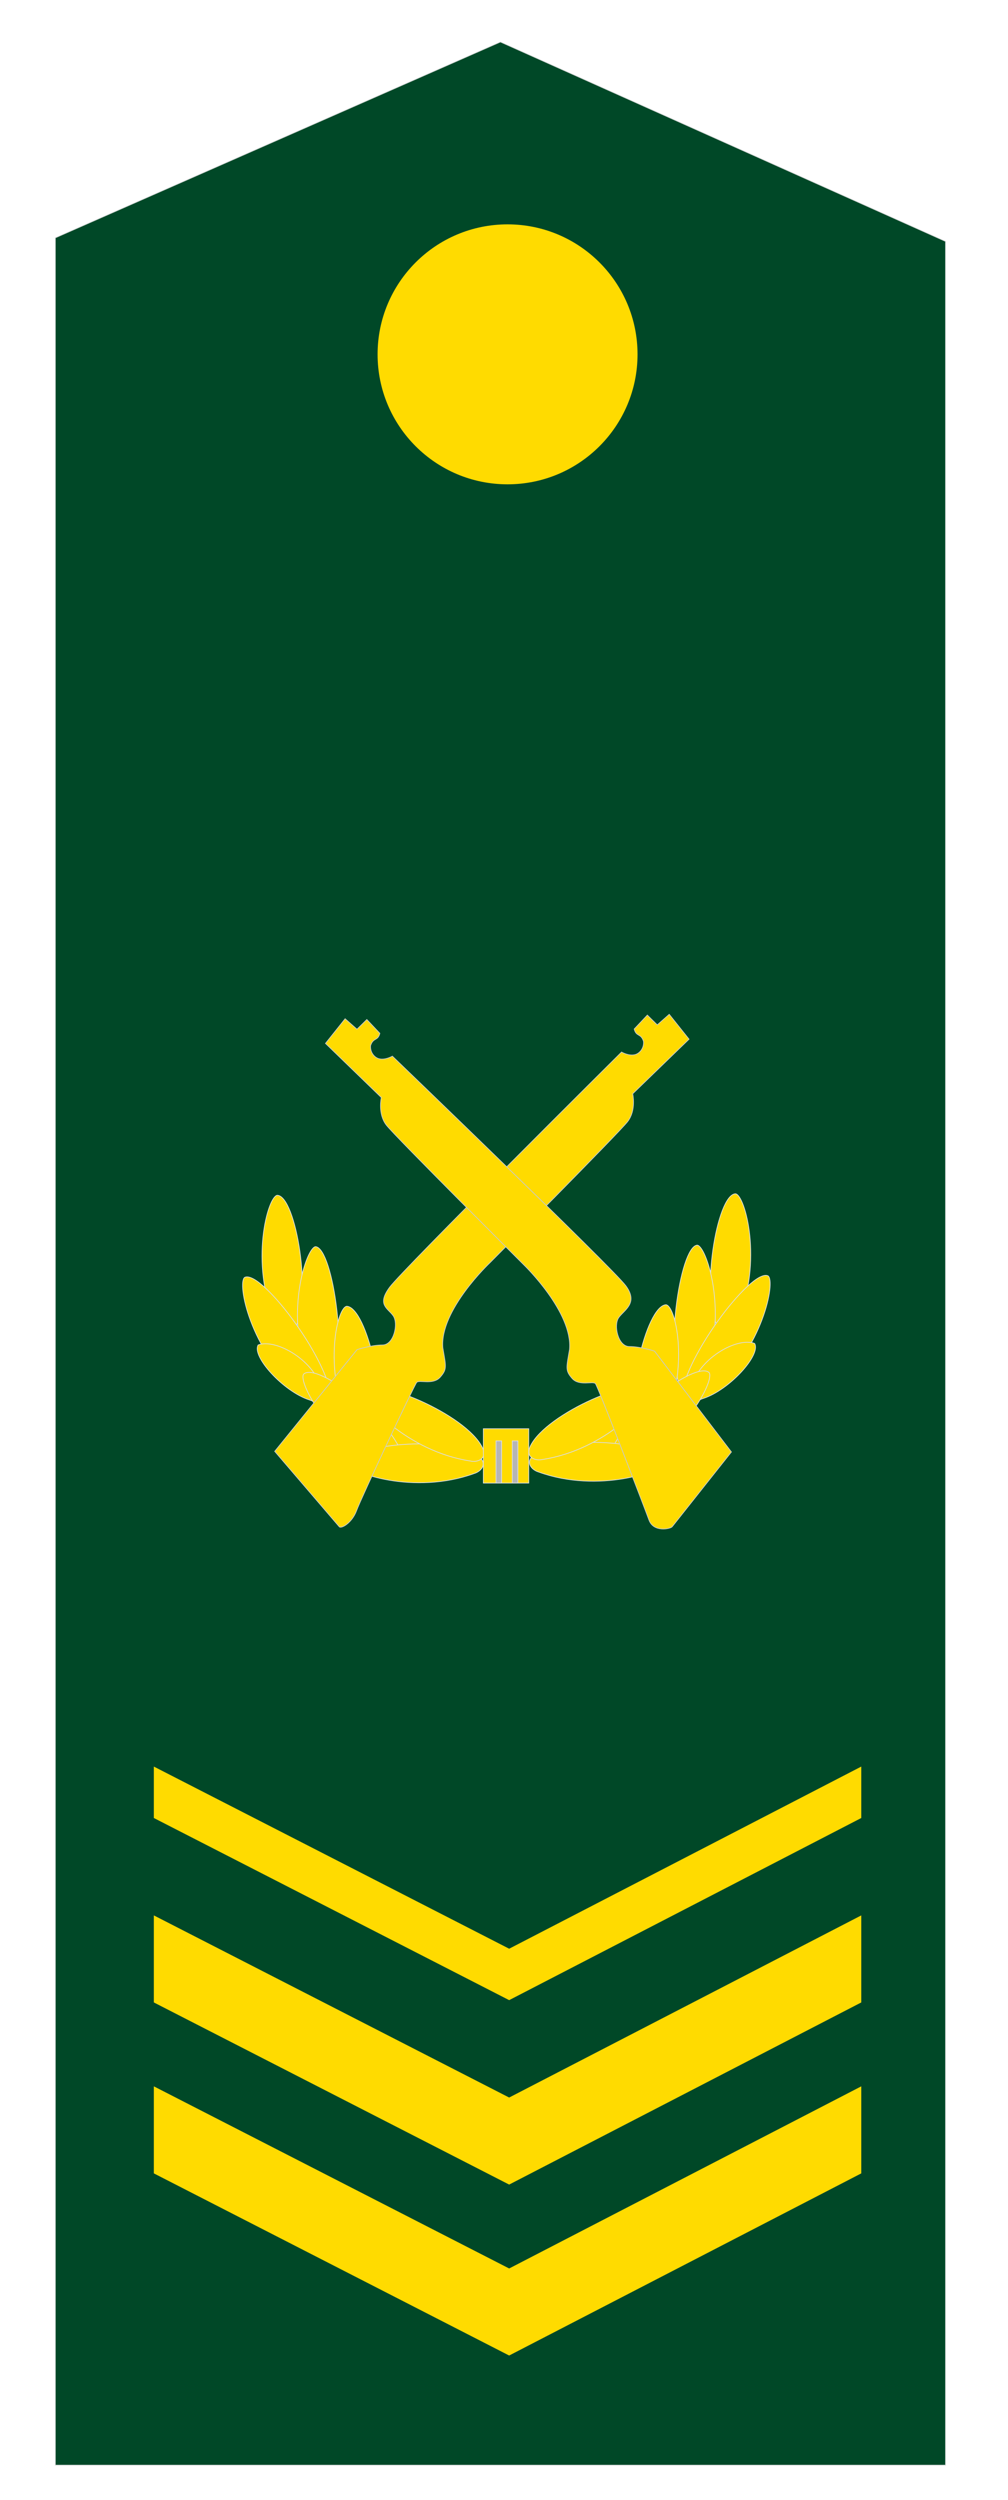
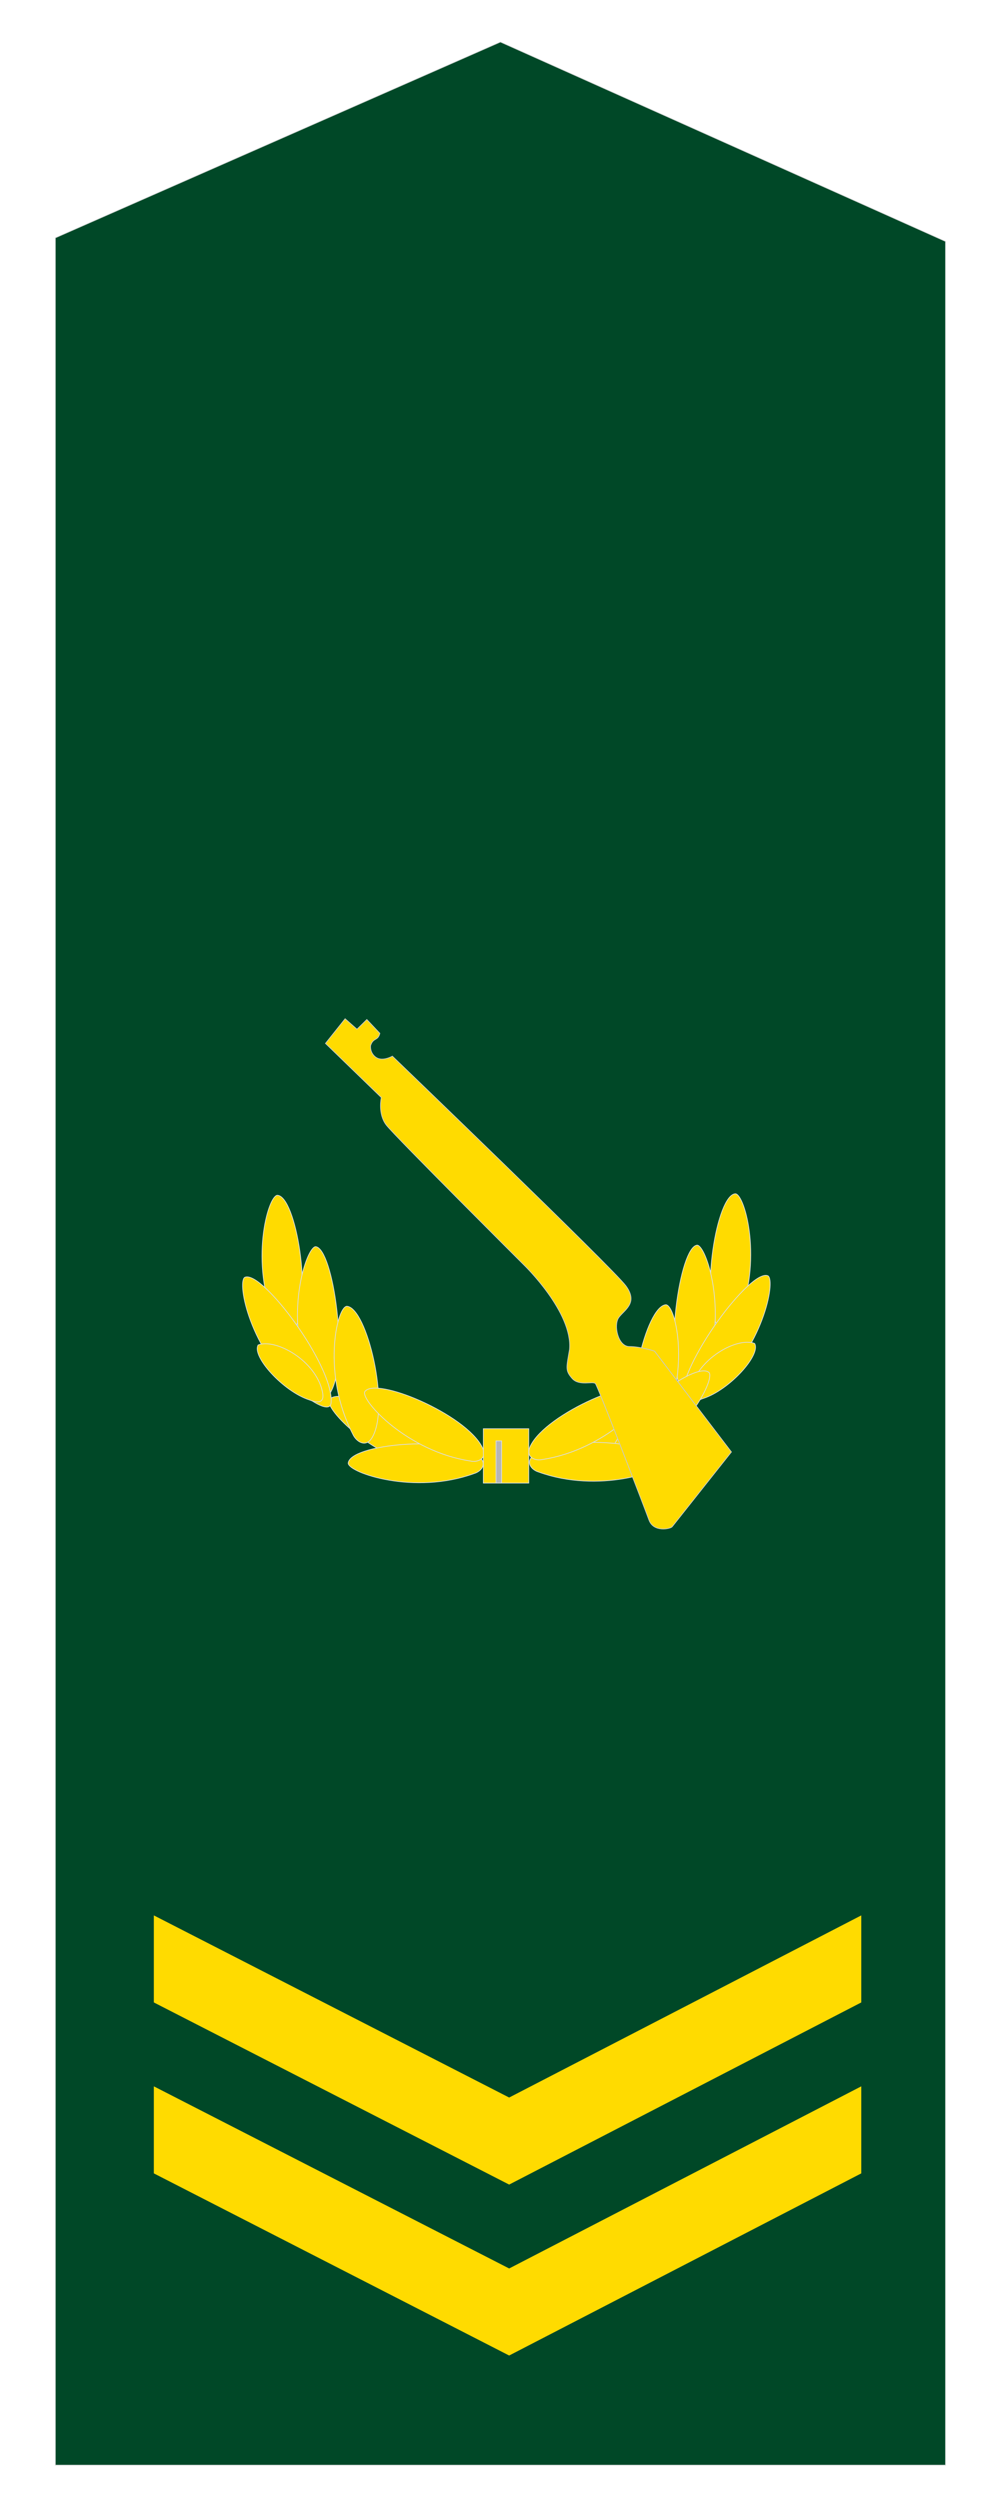
<svg xmlns="http://www.w3.org/2000/svg" version="1.1" x="0px" y="0px" width="283.065px" height="702px" viewBox="0 0 283.065 702" enable-background="new 0 0 283.065 702" xml:space="preserve">
  <g id="图层_1">
    <g id="图层_1_2_">
      <g id="图层_2">
        <polygon fill="#004827" stroke="#DCDDDD" stroke-width="0.216" stroke-miterlimit="2.414" points="15.532,66.774      140.532,11.774 265.532,67.774 265.532,692.226 15.532,692.226    " />
      </g>
      <g id="图层_5">
        <path fill="#FFDB00" d="M148.51,167.226" />
        <path fill="#FFDB00" d="M133.51,167.226" />
        <line fill="#FFDB00" x1="148.51" y1="692.226" x2="133.51" y2="692.226" />
      </g>
      <g id="图层_1_1_">
-         <circle fill="#FFDB00" cx="142.532" cy="99.499" r="36.5" />
-       </g>
+         </g>
    </g>
  </g>
  <g id="图层_2_1_">
    <g>
      <polygon fill-rule="evenodd" clip-rule="evenodd" fill="#FFDB00" points="43.2,585.843 142.982,636.991 241.864,585.843     241.864,610.284 142.982,661.433 43.2,610.284 43.2,585.843   " />
-       <polyline fill-rule="evenodd" clip-rule="evenodd" fill="#FFDB00" points="43.2,496.053 142.982,547.202 241.864,496.053     241.864,510.495 142.982,561.643 43.2,510.495   " />
      <g>
        <g>
          <path fill-rule="evenodd" clip-rule="evenodd" fill="#FFDB00" stroke="#DCDDDD" stroke-width="0.216" stroke-miterlimit="2.414" d="      M92.402,393.101c-1.113,2.486,12.031,16.795,29.652,19.451c2.109,0.474,4.94-0.659,3.325-3.893      C120.772,399.437,95.314,388.68,92.402,393.101L92.402,393.101z" />
          <path fill-rule="evenodd" clip-rule="evenodd" fill="#FFDB00" stroke="#DCDDDD" stroke-width="0.216" stroke-miterlimit="2.414" d="      M77.845,335.637c-2.695,0.389-7.76,19.146-0.583,35.457c0.727,2.036,3.453,5.598,5.321,2.504      C87.913,364.775,83.138,335.735,77.845,335.637L77.845,335.637z" />
          <path fill-rule="evenodd" clip-rule="evenodd" fill="#FFDB00" stroke="#DCDDDD" stroke-width="0.216" stroke-miterlimit="2.414" d="      M88.603,350.063c-2.564,0.264-8.475,18.261-2.459,34.884c0.592,2.067,4.619,9.292,6.528,6.287      C98.116,382.665,93.597,350.403,88.603,350.063L88.603,350.063z" />
          <path fill-rule="evenodd" clip-rule="evenodd" fill="#FFDB00" stroke="#DCDDDD" stroke-width="0.216" stroke-miterlimit="2.414" d="      M97.383,366.799c-2.852,0.285-7.039,19.081,1.685,35.891c0.909,2.092,3.664,4,5.458,0.941      C109.641,394.908,103.04,367.111,97.383,366.799L97.383,366.799z" />
          <path fill-rule="evenodd" clip-rule="evenodd" fill="#FFDB00" stroke="#DCDDDD" stroke-width="0.216" stroke-miterlimit="2.414" d="      M68.723,358.684c-2.237,1.554,1.628,20.595,15.346,31.97c1.561,1.495,8.63,6.806,8.917,3.203      C93.804,383.581,73.5,356.402,68.723,358.684L68.723,358.684z" />
          <path fill-rule="evenodd" clip-rule="evenodd" fill="#FFDB00" stroke="#DCDDDD" stroke-width="0.216" stroke-miterlimit="2.414" d="      M72.499,377.666c-1.908,3.151,7.069,13.068,14.379,15.423c2.013,0.788,4.426,1.234,3.668-2.3      C88.662,382.014,77.438,375.78,72.499,377.666L72.499,377.666z" />
-           <path fill-rule="evenodd" clip-rule="evenodd" fill="#FFDB00" stroke="#DCDDDD" stroke-width="0.216" stroke-miterlimit="2.414" d="      M85.28,385.84c-1.717,2.114,7.287,19.331,23.625,26.446c1.915,1.003,4.943,0.638,4.217-2.903      C111.052,399.284,89.235,382.32,85.28,385.84L85.28,385.84z" />
          <path fill-rule="evenodd" clip-rule="evenodd" fill="#FFDB00" stroke="#DCDDDD" stroke-width="0.216" stroke-miterlimit="2.414" d="      M97.784,410.875c0.212,2.715,18.599,8.994,35.343,2.897c2.079-0.593,4.023-2.942,1.057-5.009      C125.728,402.867,98.226,405.599,97.784,410.875L97.784,410.875z" />
          <path fill-rule="evenodd" clip-rule="evenodd" fill="#FFDB00" stroke="#DCDDDD" stroke-width="0.216" stroke-miterlimit="2.414" d="      M102.43,390.803c-1.113,2.486,12.031,16.795,29.652,19.451c2.109,0.474,4.94-0.659,3.325-3.893      C130.8,397.139,105.342,386.382,102.43,390.803L102.43,390.803z" />
        </g>
        <g>
          <path fill-rule="evenodd" clip-rule="evenodd" fill="#FFDB00" stroke="#DCDDDD" stroke-width="0.216" stroke-miterlimit="2.414" d="      M192,392.678c1.113,2.486-12.031,16.795-29.652,19.451c-2.109,0.474-4.94-0.659-3.325-3.893      C163.631,399.013,189.088,388.257,192,392.678L192,392.678z" />
          <path fill-rule="evenodd" clip-rule="evenodd" fill="#FFDB00" stroke="#DCDDDD" stroke-width="0.216" stroke-miterlimit="2.414" d="      M206.558,335.214c2.695,0.389,7.76,19.146,0.583,35.457c-0.727,2.036-3.453,5.598-5.321,2.504      C196.489,364.352,201.264,335.311,206.558,335.214L206.558,335.214z" />
          <path fill-rule="evenodd" clip-rule="evenodd" fill="#FFDB00" stroke="#DCDDDD" stroke-width="0.216" stroke-miterlimit="2.414" d="      M195.799,349.639c2.564,0.264,8.475,18.261,2.459,34.884c-0.592,2.067-4.619,9.292-6.528,6.287      C186.286,382.242,190.805,349.98,195.799,349.639L195.799,349.639z" />
          <path fill-rule="evenodd" clip-rule="evenodd" fill="#FFDB00" stroke="#DCDDDD" stroke-width="0.216" stroke-miterlimit="2.414" d="      M187.02,366.376c2.852,0.285,7.039,19.081-1.685,35.891c-0.909,2.092-3.664,4-5.458,0.941      C174.761,394.485,181.362,366.687,187.02,366.376L187.02,366.376z" />
          <path fill-rule="evenodd" clip-rule="evenodd" fill="#FFDB00" stroke="#DCDDDD" stroke-width="0.216" stroke-miterlimit="2.414" d="      M215.679,358.261c2.237,1.554-1.628,20.595-15.346,31.97c-1.561,1.495-8.63,6.806-8.917,3.203      C190.599,383.158,210.902,355.979,215.679,358.261L215.679,358.261z" />
          <path fill-rule="evenodd" clip-rule="evenodd" fill="#FFDB00" stroke="#DCDDDD" stroke-width="0.216" stroke-miterlimit="2.414" d="      M211.903,377.242c1.908,3.151-7.069,13.068-14.379,15.423c-2.013,0.788-4.426,1.234-3.668-2.3      C195.74,381.59,206.965,375.357,211.903,377.242L211.903,377.242z" />
          <path fill-rule="evenodd" clip-rule="evenodd" fill="#FFDB00" stroke="#DCDDDD" stroke-width="0.216" stroke-miterlimit="2.414" d="      M199.122,385.416c1.717,2.114-7.287,19.331-23.625,26.446c-1.915,1.003-4.943,0.638-4.217-2.903      C173.35,398.861,195.167,381.897,199.122,385.416L199.122,385.416z" />
          <path fill-rule="evenodd" clip-rule="evenodd" fill="#FFDB00" stroke="#DCDDDD" stroke-width="0.216" stroke-miterlimit="2.414" d="      M186.619,410.451c-0.212,2.715-18.599,8.994-35.343,2.897c-2.079-0.593-4.023-2.942-1.057-5.009      C158.675,402.444,186.176,405.176,186.619,410.451L186.619,410.451z" />
          <path fill-rule="evenodd" clip-rule="evenodd" fill="#FFDB00" stroke="#DCDDDD" stroke-width="0.216" stroke-miterlimit="2.414" d="      M181.972,390.38c1.113,2.486-12.031,16.795-29.652,19.451c-2.109,0.474-4.94-0.659-3.325-3.893      C153.603,396.715,179.06,385.959,181.972,390.38L181.972,390.38z" />
        </g>
-         <path fill-rule="evenodd" clip-rule="evenodd" fill="#FFDB00" stroke="#C9CACA" stroke-width="0.216" stroke-miterlimit="2.414" d="     M178.095,288.953l3.687-3.914l2.789,2.753l3.361-2.97l5.563,6.981l-15.825,15.333c0,0,1.077,4.6-1.436,7.83     c-2.512,3.23-38.661,39.621-38.661,39.621s-14.193,13.386-13.215,23.931c0.879,5.202,1.249,5.928-0.743,8.192     c-1.992,2.264-5.903,0.669-6.596,1.461s-15.586,32.454-16.874,35.974c-1.288,3.52-4.336,5.193-4.871,4.569l-18.131-21.176     l23.129-28.562c0,0,3.886-1.295,7.125-1.295c3.239,0,4.534-6.045,3.023-8.204c-1.511-2.159-4.667-3.062-0.997-8.028     c3.67-4.966,65.121-66.028,65.121-66.028s2.034,1.205,3.835,0.711c1.233-0.338,2.512-1.785,2.337-3.715     C179.943,290.053,178.683,291.222,178.095,288.953L178.095,288.953z" />
        <path fill-rule="evenodd" clip-rule="evenodd" fill="#FFDB00" stroke="#C9CACA" stroke-width="0.216" stroke-miterlimit="2.414" d="     M106.669,290.162l-3.655-3.879l-2.765,2.729l-3.332-2.943l-5.515,6.92l15.686,15.199c0,0-1.067,4.56,1.423,7.762     c2.49,3.202,38.651,39.277,38.651,39.277s13.74,13.266,12.771,23.719c-0.871,5.157-1.238,5.876,0.736,8.121     c1.975,2.244,5.852,0.663,6.538,1.448s13.776,34.847,15.053,38.336c1.277,3.489,5.996,2.49,6.502,1.852l16.634-20.991     l-21.588-28.312c0,0-3.852-1.284-7.063-1.284c-3.21,0-4.494-5.992-2.996-8.133c1.498-2.14,5.622-4.033,1.983-8.955     c-3.638-4.922-65.546-64.452-65.546-64.452s-2.017,1.194-3.802,0.705c-1.222-0.335-2.49-1.77-2.316-3.682     C104.838,291.251,106.087,292.41,106.669,290.162L106.669,290.162z" />
        <g>
          <rect x="135.738" y="401.193" fill-rule="evenodd" clip-rule="evenodd" fill="#FFDB00" stroke="#DCDDDD" stroke-width="0.216" stroke-miterlimit="2.414" width="12.744" height="15.251" />
          <rect x="139.293" y="404.605" fill-rule="evenodd" clip-rule="evenodd" fill="#B5B5B6" stroke="#DCDDDD" stroke-width="0.216" stroke-miterlimit="2.414" width="1.574" height="11.839" />
-           <rect x="143.86" y="404.605" fill-rule="evenodd" clip-rule="evenodd" fill="#B5B5B6" stroke="#DCDDDD" stroke-width="0.216" stroke-miterlimit="2.414" width="1.574" height="11.839" />
        </g>
      </g>
    </g>
    <polygon fill-rule="evenodd" clip-rule="evenodd" fill="#FFDB00" points="43.2,537.843 142.982,588.991 241.864,537.843    241.864,562.284 142.982,613.433 43.2,562.284 43.2,537.843  " />
  </g>
</svg>